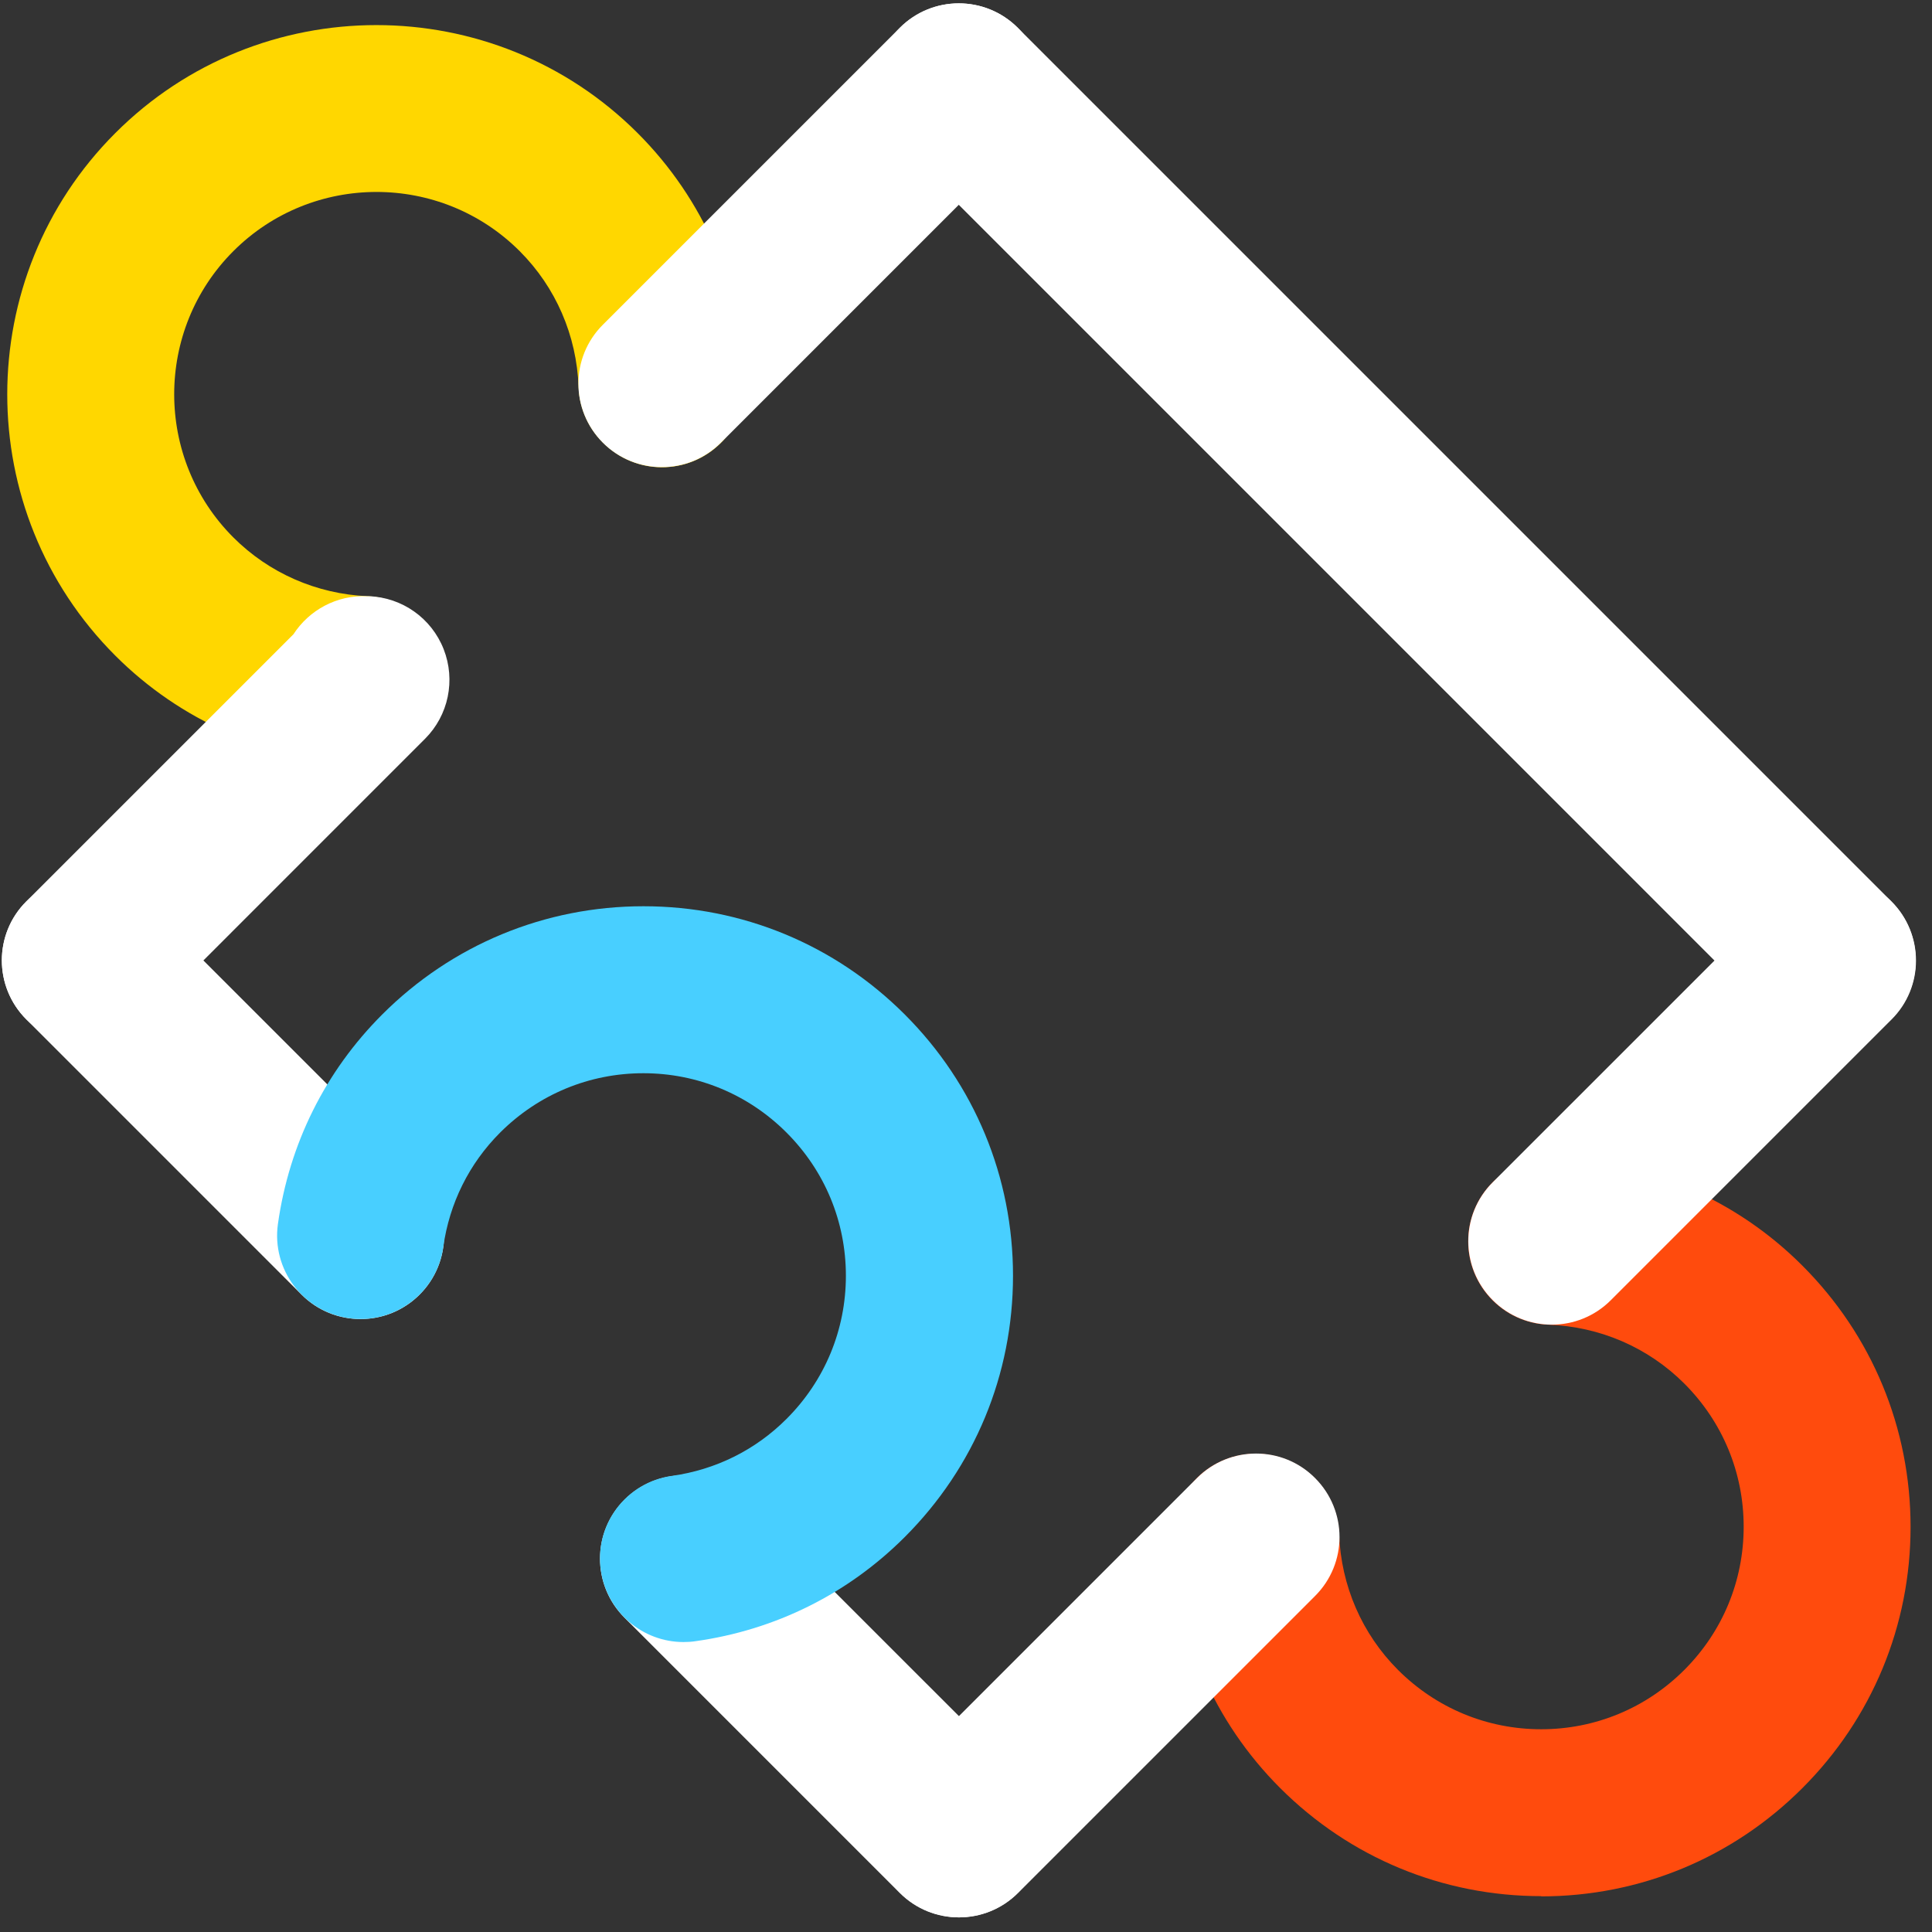
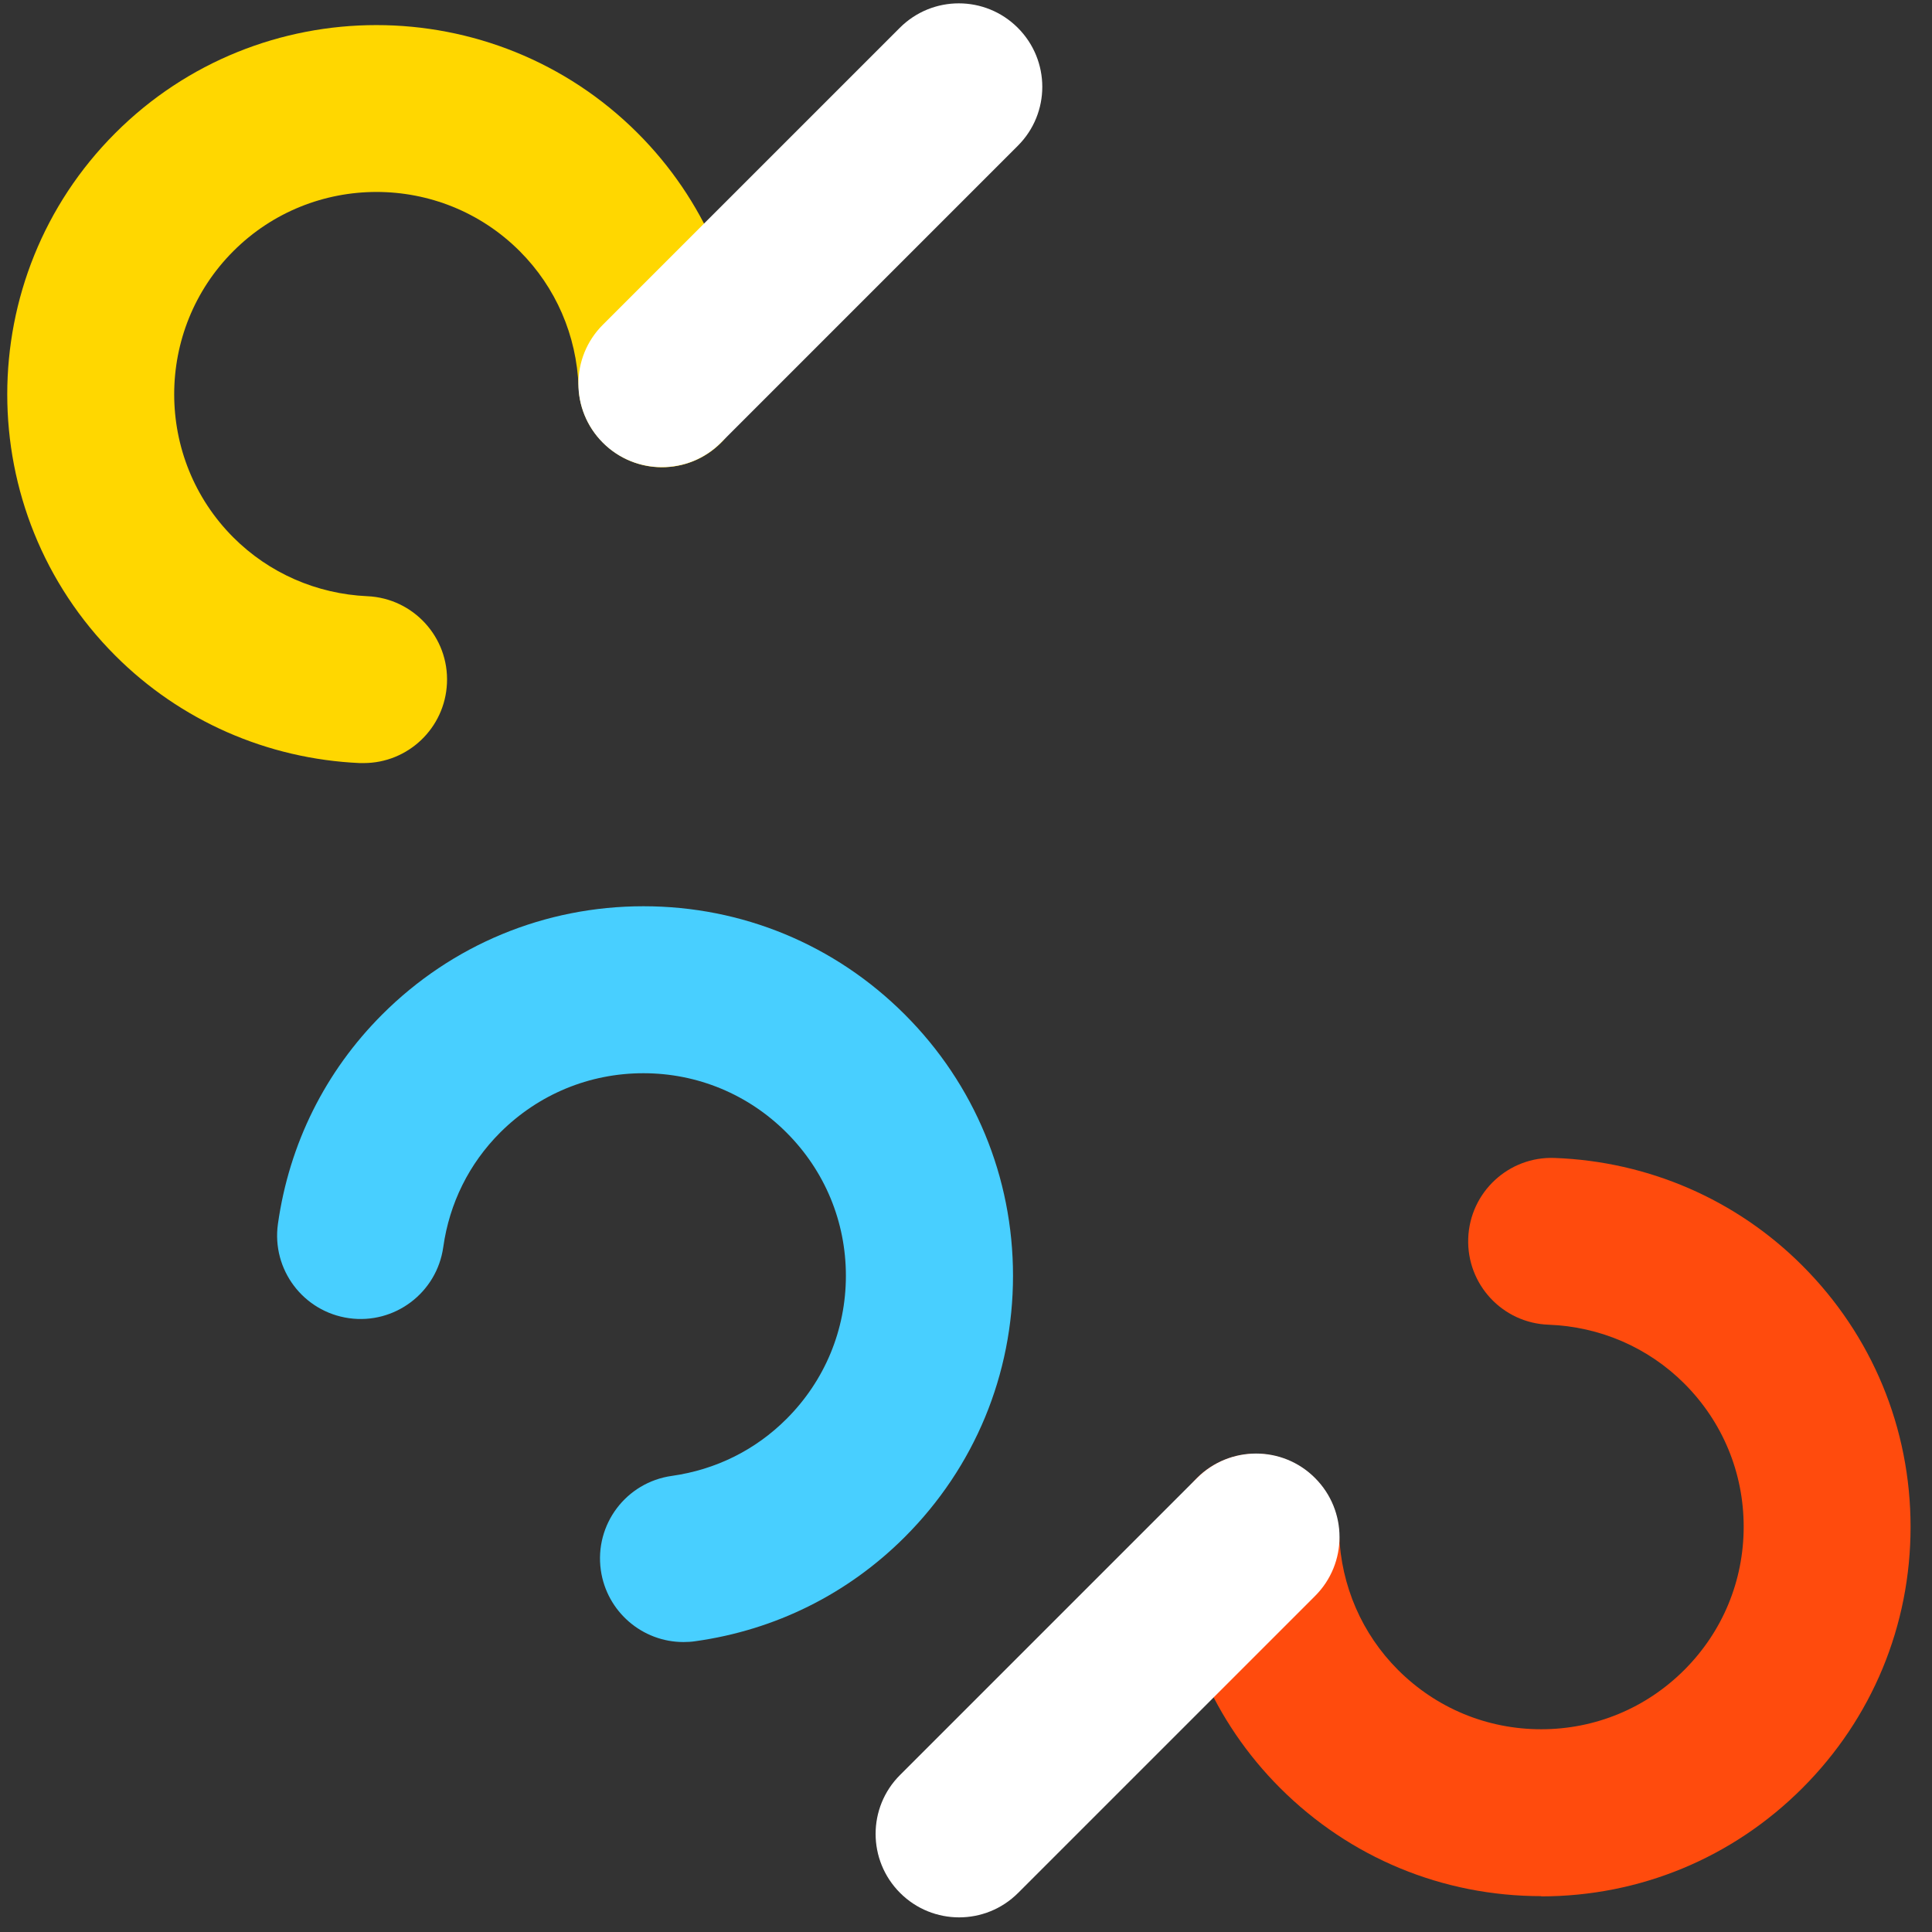
<svg xmlns="http://www.w3.org/2000/svg" width="84" height="84" viewBox="0 0 84 84" fill="none">
  <rect x="0" y="0" width="84" height="84" fill="#333333" stroke="none" />
-   <path d="M79.664 45.38C78.736 45.38 77.808 45.028 77.098 44.318L39.122 6.341C37.702 4.921 37.702 2.625 39.122 1.21C40.536 -0.209 42.837 -0.209 44.252 1.21L82.229 39.187C83.649 40.607 83.649 42.903 82.229 44.318C81.519 45.028 80.591 45.38 79.664 45.38Z" fill="white" />
-   <path d="M41.684 83.364C40.757 83.364 39.829 83.012 39.119 82.302L27.153 70.336C25.733 68.916 25.733 66.62 27.153 65.205C28.568 63.79 30.869 63.79 32.283 65.205L44.25 77.171C45.67 78.591 45.67 80.887 44.25 82.302C43.54 83.012 42.612 83.364 41.684 83.364Z" fill="white" />
-   <path d="M15.677 57.351C14.749 57.351 13.821 56.999 13.111 56.289L1.145 44.323C-0.275 42.903 -0.275 40.607 1.145 39.192C2.56 37.777 4.861 37.777 6.276 39.192L18.242 51.158C19.662 52.578 19.662 54.874 18.242 56.289C17.532 56.999 16.604 57.351 15.677 57.351Z" fill="white" />
  <path d="M15.806 33.177C15.749 33.177 15.697 33.177 15.64 33.177C11.618 32.996 7.84 31.337 5.011 28.503C-1.25 22.242 -1.25 12.048 5.011 5.788C11.271 -0.478 21.465 -0.472 27.725 5.788C30.596 8.659 32.26 12.484 32.405 16.557C32.477 18.563 30.912 20.242 28.912 20.314C26.932 20.387 25.227 18.822 25.155 16.821C25.072 14.583 24.165 12.489 22.595 10.919C19.164 7.488 13.577 7.488 10.146 10.919C6.716 14.349 6.716 19.936 10.146 23.367C11.696 24.916 13.764 25.823 15.972 25.922C17.972 26.01 19.527 27.71 19.433 29.71C19.345 31.659 17.739 33.177 15.811 33.177H15.806Z" fill="#FFD700" />
  <path d="M29.714 71.393C27.937 71.393 26.382 70.082 26.123 68.268C25.843 66.283 27.222 64.448 29.212 64.169C31.124 63.899 32.845 63.044 34.197 61.691C35.861 60.028 36.778 57.82 36.778 55.467C36.778 53.114 35.861 50.907 34.197 49.243C32.534 47.58 30.326 46.662 27.973 46.662C25.62 46.662 23.413 47.58 21.749 49.238C20.396 50.591 19.541 52.311 19.272 54.224C18.992 56.208 17.157 57.592 15.172 57.312C13.188 57.032 11.804 55.198 12.084 53.213C12.576 49.73 14.141 46.585 16.618 44.108C19.65 41.076 23.687 39.402 27.978 39.402C32.269 39.402 36.301 41.071 39.338 44.108C42.37 47.139 44.044 51.176 44.044 55.467C44.044 59.758 42.375 63.79 39.338 66.827C36.866 69.299 33.715 70.87 30.233 71.357C30.062 71.383 29.891 71.393 29.72 71.393H29.714Z" fill="#48CFFF" />
  <path d="M67.013 82.441C62.722 82.441 58.69 80.772 55.653 77.735C52.782 74.864 51.118 71.04 50.973 66.966C50.901 64.96 52.466 63.281 54.466 63.209C56.467 63.136 58.151 64.701 58.223 66.702C58.306 68.941 59.213 71.034 60.783 72.605C62.447 74.268 64.655 75.185 67.007 75.185C69.36 75.185 71.568 74.268 73.232 72.605C74.895 70.941 75.812 68.733 75.812 66.38C75.812 64.028 74.895 61.82 73.232 60.156C71.661 58.586 69.568 57.679 67.329 57.596C65.323 57.524 63.763 55.839 63.836 53.839C63.908 51.833 65.598 50.268 67.593 50.346C71.666 50.496 75.496 52.155 78.362 55.026C81.394 58.057 83.068 62.095 83.068 66.386C83.068 70.677 81.399 74.709 78.362 77.746C75.325 80.782 71.293 82.451 67.002 82.451L67.013 82.441Z" fill="#FF4B0D" />
-   <path d="M3.71 45.383C2.783 45.383 1.855 45.031 1.145 44.321C-0.275 42.901 -0.275 40.605 1.145 39.19L12.759 27.576C13.438 26.529 14.64 25.861 15.972 25.923H16.039C17.485 25.975 18.76 26.877 19.289 28.224C19.817 29.571 19.501 31.1 18.48 32.121L6.276 44.326C5.566 45.036 4.638 45.388 3.71 45.388V45.383Z" fill="white" />
  <path d="M28.778 20.311C27.85 20.311 26.922 19.959 26.212 19.249C24.793 17.829 24.793 15.533 26.212 14.118L39.122 1.209C40.542 -0.211 42.838 -0.206 44.252 1.209C45.672 2.629 45.672 4.924 44.252 6.339L31.343 19.249C30.633 19.959 29.705 20.311 28.778 20.311Z" fill="white" />
-   <path d="M67.469 57.594C66.541 57.594 65.614 57.242 64.904 56.532C63.484 55.112 63.484 52.816 64.904 51.401L77.109 39.197C78.523 37.782 80.824 37.782 82.239 39.197C83.659 40.617 83.659 42.913 82.239 44.327L70.034 56.532C69.325 57.242 68.397 57.594 67.469 57.594Z" fill="white" />
  <path d="M41.701 83.364C40.773 83.364 39.845 83.011 39.135 82.301C37.715 80.881 37.715 78.585 39.135 77.171L52.045 64.261C53.459 62.846 55.761 62.841 57.175 64.261C58.595 65.681 58.595 67.977 57.175 69.392L44.266 82.301C43.556 83.011 42.628 83.364 41.701 83.364Z" fill="white" />
</svg>